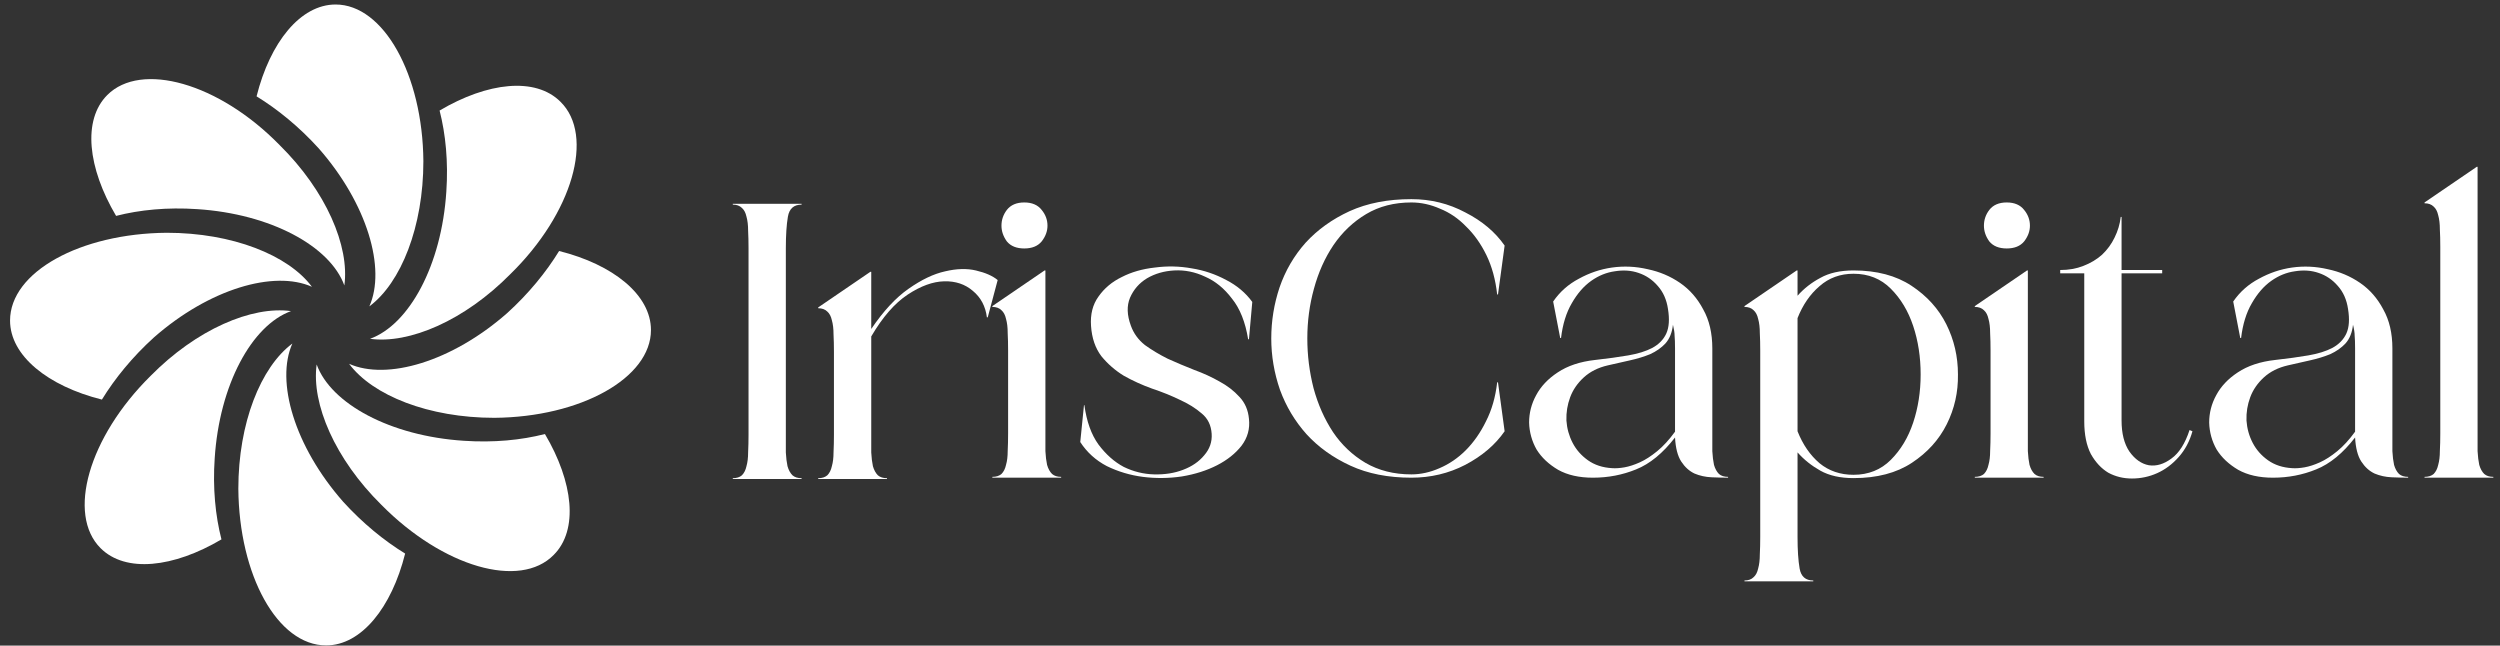
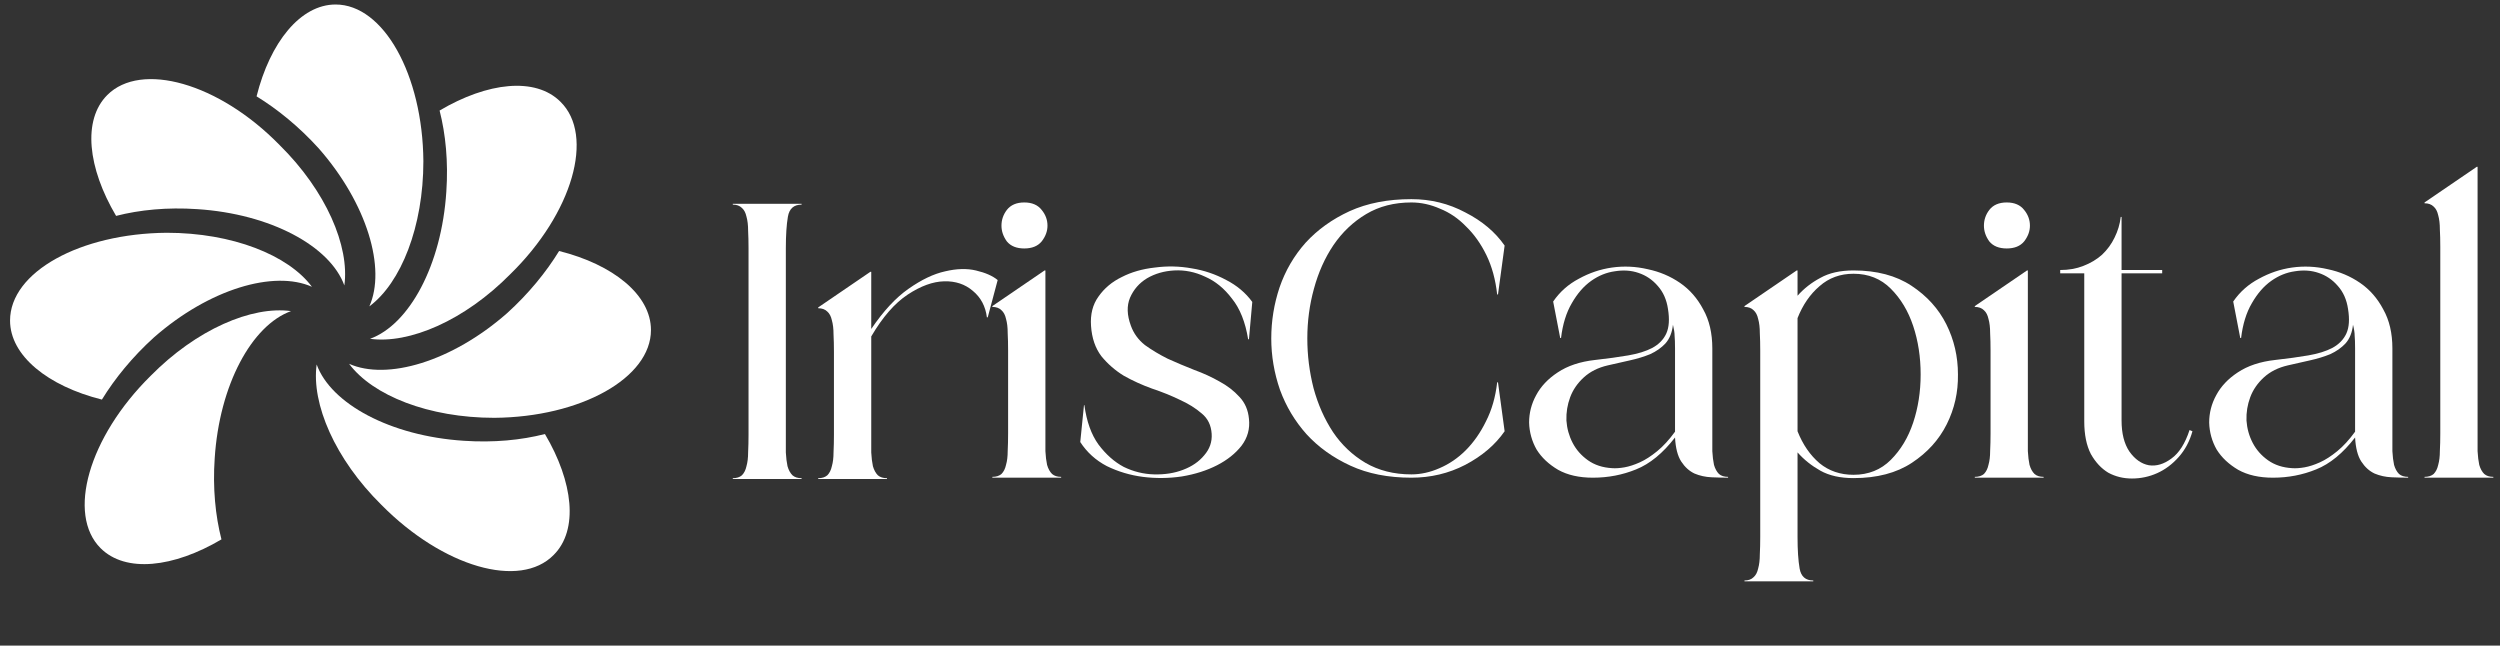
<svg xmlns="http://www.w3.org/2000/svg" width="182" height="47" viewBox="0 0 182 47" fill="none">
  <rect x="0" y="0" width="182" height="47" fill="#333333" stroke="none" />
  <path d="M177.653 31.547L177.653 17.968C177.653 17.505 177.643 17.082 177.622 16.7C177.622 16.298 177.582 15.956 177.502 15.674C177.441 15.393 177.331 15.181 177.17 15.04C177.009 14.88 176.788 14.799 176.506 14.799V14.739L180.308 12.144H180.368L180.368 31.547C180.368 32.01 180.368 32.442 180.368 32.845C180.389 33.227 180.429 33.559 180.489 33.841C180.57 34.122 180.69 34.343 180.851 34.505C181.012 34.645 181.234 34.716 181.515 34.716V34.776L176.506 34.776V34.716C176.788 34.716 177.009 34.645 177.17 34.505C177.331 34.343 177.441 34.122 177.502 33.841C177.582 33.559 177.622 33.227 177.622 32.845C177.643 32.442 177.653 32.01 177.653 31.547Z" fill="white" />
  <path d="M174.166 31.547C174.166 32.01 174.166 32.443 174.166 32.845C174.186 33.227 174.227 33.559 174.287 33.841C174.367 34.122 174.488 34.344 174.649 34.505C174.81 34.645 175.031 34.716 175.313 34.716V34.776C174.951 34.776 174.548 34.766 174.106 34.746C173.663 34.726 173.251 34.635 172.869 34.474C172.486 34.293 172.165 34.002 171.903 33.599C171.641 33.197 171.491 32.614 171.45 31.849C170.565 32.996 169.62 33.77 168.614 34.173C167.628 34.575 166.582 34.776 165.475 34.776C164.469 34.776 163.625 34.585 162.94 34.203C162.256 33.8 161.733 33.308 161.371 32.724C161.029 32.121 160.848 31.467 160.828 30.763C160.828 30.058 160.999 29.395 161.341 28.771C161.683 28.127 162.206 27.574 162.91 27.111C163.635 26.628 164.54 26.327 165.626 26.206C166.532 26.105 167.336 25.995 168.04 25.874C168.744 25.753 169.328 25.572 169.791 25.331C170.273 25.069 170.615 24.717 170.817 24.275C171.018 23.832 171.058 23.239 170.937 22.494C170.837 21.81 170.585 21.247 170.183 20.804C169.801 20.362 169.338 20.05 168.795 19.869C168.272 19.688 167.698 19.648 167.075 19.748C166.471 19.829 165.898 20.06 165.355 20.442C164.811 20.825 164.339 21.368 163.936 22.072C163.534 22.756 163.272 23.601 163.152 24.607H163.091L162.578 21.951C163.061 21.247 163.685 20.694 164.449 20.291C165.214 19.869 166.019 19.597 166.863 19.477C167.729 19.356 168.594 19.396 169.459 19.597C170.324 19.778 171.108 20.11 171.812 20.593C172.517 21.076 173.08 21.72 173.502 22.524C173.945 23.309 174.166 24.255 174.166 25.361V31.547ZM171.45 25.361C171.45 24.959 171.44 24.657 171.42 24.456C171.42 24.234 171.38 23.963 171.299 23.641C171.239 24.204 171.058 24.657 170.756 24.999C170.454 25.321 170.082 25.582 169.64 25.784C169.197 25.965 168.704 26.116 168.161 26.236C167.638 26.357 167.105 26.478 166.562 26.598C165.858 26.759 165.274 27.051 164.811 27.473C164.349 27.896 164.017 28.379 163.816 28.922C163.614 29.465 163.524 30.028 163.544 30.612C163.584 31.195 163.735 31.738 163.997 32.241C164.258 32.744 164.63 33.167 165.113 33.509C165.596 33.851 166.179 34.042 166.863 34.082C167.125 34.102 167.427 34.082 167.769 34.022C168.111 33.961 168.483 33.841 168.885 33.66C169.288 33.479 169.71 33.207 170.153 32.845C170.595 32.483 171.028 32.01 171.45 31.427V25.361Z" fill="white" />
  <path d="M154.45 19.657H157.407V19.899H154.45V30.612C154.45 31.557 154.641 32.312 155.023 32.875C155.425 33.438 155.898 33.77 156.441 33.871C156.984 33.951 157.528 33.79 158.071 33.388C158.634 32.986 159.077 32.291 159.399 31.306L159.61 31.396C159.409 32.12 159.077 32.744 158.614 33.267C158.151 33.79 157.628 34.183 157.045 34.444C156.461 34.706 155.848 34.836 155.204 34.836C154.58 34.836 154.007 34.696 153.484 34.414C152.981 34.112 152.558 33.66 152.216 33.056C151.895 32.432 151.734 31.638 151.734 30.672V19.899H149.983V19.657C150.607 19.657 151.17 19.557 151.673 19.356C152.196 19.155 152.649 18.883 153.031 18.541C153.413 18.179 153.715 17.767 153.937 17.304C154.178 16.821 154.329 16.318 154.389 15.795H154.45V19.657Z" fill="white" />
  <path d="M146.089 14.739C146.653 14.739 147.075 14.92 147.357 15.282C147.638 15.624 147.779 16.006 147.779 16.429C147.779 16.831 147.638 17.213 147.357 17.575C147.075 17.917 146.653 18.088 146.089 18.088C145.526 18.088 145.103 17.917 144.822 17.575C144.56 17.213 144.43 16.831 144.43 16.429C144.43 16.006 144.56 15.624 144.822 15.282C145.103 14.92 145.526 14.739 146.089 14.739ZM144.912 31.547V25.512C144.912 25.049 144.902 24.627 144.882 24.244C144.882 23.842 144.842 23.5 144.761 23.218C144.701 22.937 144.59 22.726 144.43 22.585C144.269 22.424 144.047 22.343 143.766 22.343V22.283L147.568 19.688H147.628V31.547C147.628 32.01 147.628 32.442 147.628 32.845C147.648 33.227 147.689 33.559 147.749 33.841C147.829 34.122 147.95 34.343 148.111 34.505C148.272 34.645 148.493 34.716 148.775 34.716V34.776H143.766V34.716C144.047 34.716 144.269 34.645 144.43 34.505C144.59 34.343 144.701 34.122 144.761 33.841C144.842 33.559 144.882 33.227 144.882 32.845C144.902 32.442 144.912 32.01 144.912 31.547Z" fill="white" />
  <path d="M126.998 42.26C127.28 42.26 127.501 42.18 127.662 42.019C127.823 41.878 127.934 41.667 127.994 41.385C128.074 41.103 128.115 40.761 128.115 40.359C128.135 39.977 128.145 39.554 128.145 39.092V25.512C128.145 25.049 128.135 24.627 128.115 24.245C128.115 23.842 128.074 23.5 127.994 23.219C127.934 22.937 127.823 22.726 127.662 22.585C127.501 22.424 127.28 22.343 126.998 22.343V22.283L130.8 19.688H130.861V21.529C131.323 21.006 131.877 20.573 132.52 20.231C133.164 19.869 133.969 19.688 134.935 19.688C136.624 19.688 138.033 20.06 139.159 20.805C140.286 21.549 141.131 22.484 141.694 23.611C142.257 24.738 142.539 25.955 142.539 27.262C142.559 28.55 142.288 29.757 141.724 30.884C141.161 32.01 140.316 32.946 139.189 33.69C138.063 34.434 136.645 34.806 134.935 34.806C133.969 34.806 133.164 34.625 132.52 34.263C131.877 33.901 131.323 33.459 130.861 32.935V39.092C130.861 40.037 130.911 40.802 131.012 41.385C131.112 41.968 131.444 42.26 132.007 42.26V42.321H126.998V42.26ZM130.861 31.396C131.243 32.362 131.776 33.137 132.46 33.72C133.144 34.283 133.969 34.565 134.935 34.565C136.021 34.565 136.926 34.203 137.65 33.479C138.375 32.755 138.918 31.849 139.28 30.763C139.642 29.677 139.823 28.51 139.823 27.262C139.823 25.995 139.642 24.818 139.28 23.732C138.918 22.645 138.375 21.74 137.65 21.016C136.926 20.291 136.021 19.929 134.935 19.929C133.969 19.929 133.144 20.231 132.46 20.835C131.776 21.418 131.243 22.193 130.861 23.158V31.396Z" fill="white" />
  <path d="M124.657 31.547C124.657 32.01 124.657 32.443 124.657 32.845C124.678 33.227 124.718 33.559 124.778 33.841C124.859 34.122 124.979 34.344 125.14 34.505C125.301 34.645 125.522 34.716 125.804 34.716V34.776C125.442 34.776 125.04 34.766 124.597 34.746C124.154 34.726 123.742 34.635 123.36 34.474C122.978 34.293 122.656 34.002 122.394 33.599C122.133 33.197 121.982 32.614 121.942 31.849C121.056 32.996 120.111 33.77 119.105 34.173C118.119 34.575 117.073 34.776 115.967 34.776C114.961 34.776 114.116 34.585 113.432 34.203C112.748 33.8 112.225 33.308 111.863 32.724C111.521 32.121 111.339 31.467 111.319 30.763C111.319 30.058 111.49 29.395 111.832 28.771C112.174 28.127 112.697 27.574 113.402 27.111C114.126 26.628 115.031 26.327 116.117 26.206C117.023 26.105 117.827 25.995 118.532 25.874C119.236 25.753 119.819 25.572 120.282 25.331C120.765 25.069 121.107 24.717 121.308 24.275C121.509 23.832 121.549 23.239 121.429 22.494C121.328 21.81 121.076 21.247 120.674 20.804C120.292 20.362 119.829 20.05 119.286 19.869C118.763 19.688 118.19 19.648 117.566 19.748C116.962 19.829 116.389 20.06 115.846 20.442C115.303 20.825 114.83 21.368 114.428 22.072C114.025 22.756 113.764 23.601 113.643 24.607H113.583L113.07 21.951C113.552 21.247 114.176 20.694 114.941 20.291C115.705 19.869 116.51 19.597 117.355 19.477C118.22 19.356 119.085 19.396 119.95 19.597C120.815 19.778 121.6 20.11 122.304 20.593C123.008 21.076 123.571 21.72 123.994 22.524C124.436 23.309 124.657 24.255 124.657 25.361V31.547ZM121.942 25.361C121.942 24.959 121.931 24.657 121.911 24.456C121.911 24.234 121.871 23.963 121.791 23.641C121.73 24.204 121.549 24.657 121.247 24.999C120.946 25.321 120.574 25.582 120.131 25.784C119.688 25.965 119.195 26.116 118.652 26.236C118.129 26.357 117.596 26.478 117.053 26.598C116.349 26.759 115.765 27.051 115.303 27.473C114.84 27.896 114.508 28.379 114.307 28.922C114.106 29.465 114.015 30.028 114.035 30.612C114.075 31.195 114.226 31.738 114.488 32.241C114.749 32.744 115.122 33.167 115.604 33.509C116.087 33.851 116.671 34.042 117.355 34.082C117.616 34.102 117.918 34.082 118.26 34.022C118.602 33.961 118.974 33.841 119.377 33.66C119.779 33.479 120.201 33.207 120.644 32.845C121.087 32.483 121.519 32.01 121.942 31.427V25.361Z" fill="white" />
  <path d="M102.748 34.776C101.058 34.776 99.579 34.485 98.312 33.901C97.044 33.318 95.978 32.553 95.113 31.608C94.268 30.662 93.624 29.586 93.182 28.379C92.759 27.152 92.548 25.904 92.548 24.637C92.548 23.369 92.749 22.132 93.151 20.925C93.574 19.698 94.208 18.612 95.052 17.666C95.918 16.721 96.984 15.956 98.251 15.373C99.539 14.789 101.038 14.498 102.748 14.498C104.156 14.498 105.463 14.819 106.671 15.463C107.898 16.087 108.853 16.892 109.537 17.877L109.054 21.438H108.994C108.873 20.352 108.612 19.396 108.21 18.571C107.807 17.747 107.314 17.052 106.731 16.489C106.168 15.906 105.534 15.473 104.83 15.192C104.146 14.89 103.452 14.739 102.748 14.739C101.5 14.739 100.404 15.021 99.458 15.584C98.513 16.147 97.718 16.902 97.074 17.847C96.451 18.773 95.978 19.829 95.656 21.016C95.334 22.183 95.173 23.39 95.173 24.637C95.173 25.864 95.324 27.071 95.626 28.258C95.948 29.445 96.421 30.511 97.044 31.457C97.668 32.382 98.452 33.127 99.398 33.69C100.364 34.253 101.48 34.535 102.748 34.535C103.432 34.535 104.116 34.384 104.8 34.082C105.504 33.78 106.137 33.348 106.701 32.785C107.284 32.201 107.777 31.497 108.179 30.672C108.602 29.847 108.873 28.902 108.994 27.836H109.054L109.537 31.396C108.853 32.382 107.898 33.197 106.671 33.841C105.463 34.465 104.156 34.776 102.748 34.776Z" fill="white" />
  <path d="M90.864 24.697C90.663 23.45 90.271 22.464 89.687 21.74C89.124 20.995 88.47 20.462 87.726 20.14C87.001 19.798 86.257 19.648 85.493 19.688C84.748 19.728 84.084 19.919 83.501 20.261C82.938 20.603 82.525 21.076 82.264 21.679C82.022 22.263 82.043 22.937 82.324 23.701C82.525 24.265 82.867 24.737 83.35 25.12C83.853 25.482 84.406 25.814 85.01 26.115C85.633 26.397 86.277 26.669 86.941 26.93C87.605 27.172 88.219 27.453 88.782 27.775C89.345 28.077 89.828 28.449 90.23 28.892C90.633 29.314 90.864 29.847 90.924 30.491C91.005 31.215 90.824 31.869 90.381 32.453C89.939 33.016 89.345 33.489 88.601 33.871C87.856 34.253 87.001 34.525 86.036 34.686C85.09 34.826 84.145 34.836 83.199 34.716C82.274 34.595 81.399 34.334 80.574 33.931C79.769 33.509 79.125 32.925 78.643 32.181L78.914 29.495H78.944C79.105 30.682 79.447 31.638 79.97 32.362C80.513 33.086 81.127 33.629 81.811 33.992C82.515 34.334 83.25 34.515 84.014 34.535C84.799 34.555 85.503 34.444 86.126 34.203C86.77 33.961 87.283 33.609 87.665 33.147C88.068 32.684 88.249 32.161 88.209 31.577C88.168 30.954 87.927 30.461 87.484 30.099C87.042 29.716 86.509 29.384 85.885 29.103C85.261 28.801 84.587 28.529 83.863 28.288C83.139 28.027 82.455 27.715 81.811 27.353C81.188 26.97 80.644 26.498 80.182 25.934C79.739 25.351 79.487 24.617 79.427 23.731C79.367 22.887 79.548 22.172 79.97 21.589C80.393 20.985 80.956 20.513 81.66 20.171C82.364 19.808 83.169 19.577 84.074 19.477C84.98 19.356 85.875 19.376 86.76 19.537C87.645 19.678 88.48 19.959 89.265 20.382C90.049 20.784 90.683 21.317 91.166 21.981L90.924 24.697H90.864Z" fill="white" />
  <path d="M74.567 14.739C75.13 14.739 75.552 14.92 75.834 15.282C76.116 15.624 76.257 16.006 76.257 16.429C76.257 16.831 76.116 17.213 75.834 17.575C75.552 17.917 75.13 18.088 74.567 18.088C74.004 18.088 73.581 17.917 73.299 17.575C73.038 17.213 72.907 16.831 72.907 16.429C72.907 16.006 73.038 15.624 73.299 15.282C73.581 14.92 74.004 14.739 74.567 14.739ZM73.39 31.547V25.512C73.39 25.049 73.38 24.627 73.36 24.244C73.36 23.842 73.32 23.5 73.239 23.218C73.179 22.937 73.068 22.726 72.907 22.585C72.746 22.424 72.525 22.343 72.243 22.343V22.283L76.045 19.688H76.106V31.547C76.106 32.01 76.106 32.442 76.106 32.845C76.126 33.227 76.166 33.559 76.227 33.841C76.307 34.122 76.428 34.343 76.589 34.505C76.749 34.645 76.971 34.716 77.252 34.716V34.776H72.243V34.716C72.525 34.716 72.746 34.645 72.907 34.505C73.068 34.343 73.179 34.122 73.239 33.841C73.32 33.559 73.36 33.227 73.36 32.845C73.38 32.442 73.39 32.01 73.39 31.547Z" fill="white" />
  <path d="M60.711 31.644V25.609C60.711 25.146 60.701 24.724 60.681 24.341C60.681 23.939 60.641 23.597 60.56 23.315C60.5 23.034 60.389 22.823 60.228 22.682C60.067 22.521 59.846 22.44 59.565 22.44V22.38L63.367 19.785H63.427V23.949C64.312 22.642 65.218 21.666 66.143 21.022C67.088 20.358 67.974 19.936 68.799 19.755C69.644 19.553 70.398 19.533 71.062 19.694C71.746 19.855 72.269 20.087 72.631 20.388L71.907 23.104H71.846C71.746 22.299 71.404 21.656 70.82 21.173C70.257 20.69 69.563 20.459 68.738 20.479C67.913 20.499 67.028 20.821 66.083 21.445C65.137 22.068 64.252 23.084 63.427 24.492V31.644C63.427 32.107 63.427 32.539 63.427 32.942C63.447 33.324 63.487 33.656 63.548 33.938C63.628 34.219 63.749 34.441 63.91 34.602C64.071 34.742 64.292 34.813 64.574 34.813V34.873H59.565V34.813C59.846 34.813 60.067 34.742 60.228 34.602C60.389 34.441 60.5 34.219 60.56 33.938C60.641 33.656 60.681 33.324 60.681 32.942C60.701 32.539 60.711 32.107 60.711 31.644Z" fill="white" />
  <path d="M57.209 18.065V31.644C57.209 32.107 57.209 32.54 57.209 32.942C57.229 33.324 57.27 33.656 57.33 33.938C57.41 34.219 57.531 34.441 57.692 34.602C57.853 34.742 58.074 34.813 58.356 34.813V34.873H53.347V34.813C53.628 34.813 53.85 34.742 54.011 34.602C54.172 34.441 54.282 34.219 54.343 33.938C54.423 33.656 54.463 33.324 54.463 32.942C54.483 32.54 54.493 32.107 54.493 31.644V18.065C54.493 17.602 54.483 17.18 54.463 16.797C54.463 16.395 54.423 16.053 54.343 15.771C54.282 15.49 54.172 15.278 54.011 15.138C53.85 14.977 53.628 14.896 53.347 14.896V14.836H58.356V14.896C57.793 14.896 57.461 15.188 57.36 15.771C57.26 16.355 57.209 17.119 57.209 18.065Z" fill="white" />
  <g clip-path="url(#clip0_2490_356)">
    <path d="M24.43 0.328C21.873 0.328 19.661 3.081 18.678 7.015C20.202 7.949 21.775 9.227 23.201 10.8C26.741 14.832 28.117 19.552 26.888 22.305C29.199 20.584 30.822 16.503 30.822 11.735C30.772 5.441 27.921 0.328 24.43 0.328Z" fill="white" />
    <path d="M7.812 6.916C5.993 8.735 6.386 12.226 8.451 15.717C10.172 15.274 12.188 15.078 14.351 15.225C19.71 15.569 24.037 17.929 25.069 20.781C25.462 17.929 23.741 13.898 20.349 10.554C15.924 6.031 10.27 4.458 7.812 6.916Z" fill="white" />
    <path d="M0.732 23.337C0.732 25.894 3.486 28.106 7.419 29.09C8.353 27.566 9.631 25.992 11.205 24.566C15.236 21.026 19.956 19.65 22.709 20.879C20.988 18.568 16.908 16.946 12.139 16.946C5.846 16.995 0.732 19.797 0.732 23.337Z" fill="white" />
    <path d="M7.321 39.906C9.14 41.725 12.631 41.332 16.122 39.267C15.679 37.546 15.482 35.53 15.63 33.367C15.974 28.008 18.334 23.681 21.186 22.649C18.334 22.256 14.302 23.977 10.959 27.369C6.436 31.843 4.863 37.448 7.321 39.906Z" fill="white" />
-     <path d="M23.742 46.986C26.299 46.986 28.511 44.233 29.494 40.3C27.97 39.365 26.397 38.087 24.971 36.514C21.431 32.482 20.055 27.762 21.284 25.009C18.973 26.73 17.351 30.811 17.351 35.58C17.4 41.873 20.202 46.986 23.742 46.986Z" fill="white" />
    <path d="M40.31 40.398C42.129 38.579 41.736 35.088 39.671 31.597C37.95 32.04 35.935 32.236 33.771 32.089C28.412 31.745 24.086 29.385 23.053 26.533C22.66 29.385 24.381 33.416 27.773 36.76C32.247 41.283 37.852 42.905 40.31 40.398Z" fill="white" />
    <path d="M47.39 24.026C47.39 21.469 44.637 19.257 40.703 18.273C39.769 19.798 38.491 21.371 36.918 22.797C32.886 26.337 28.166 27.713 25.413 26.484C27.134 28.795 31.215 30.417 35.984 30.417C42.277 30.368 47.39 27.517 47.39 24.026Z" fill="white" />
    <path d="M40.802 7.408C38.983 5.589 35.492 5.982 32.002 8.047C32.444 9.768 32.641 11.784 32.493 13.947C32.149 19.306 29.789 23.633 26.938 24.665C29.789 25.058 33.821 23.338 37.164 19.945C41.687 15.52 43.309 9.866 40.802 7.408Z" fill="white" />
  </g>
  <defs>
    <clipPath id="clip0_2490_356">
      <rect width="46.658" height="46.658" fill="white" transform="translate(0.732 0.328)" />
    </clipPath>
  </defs>
</svg>